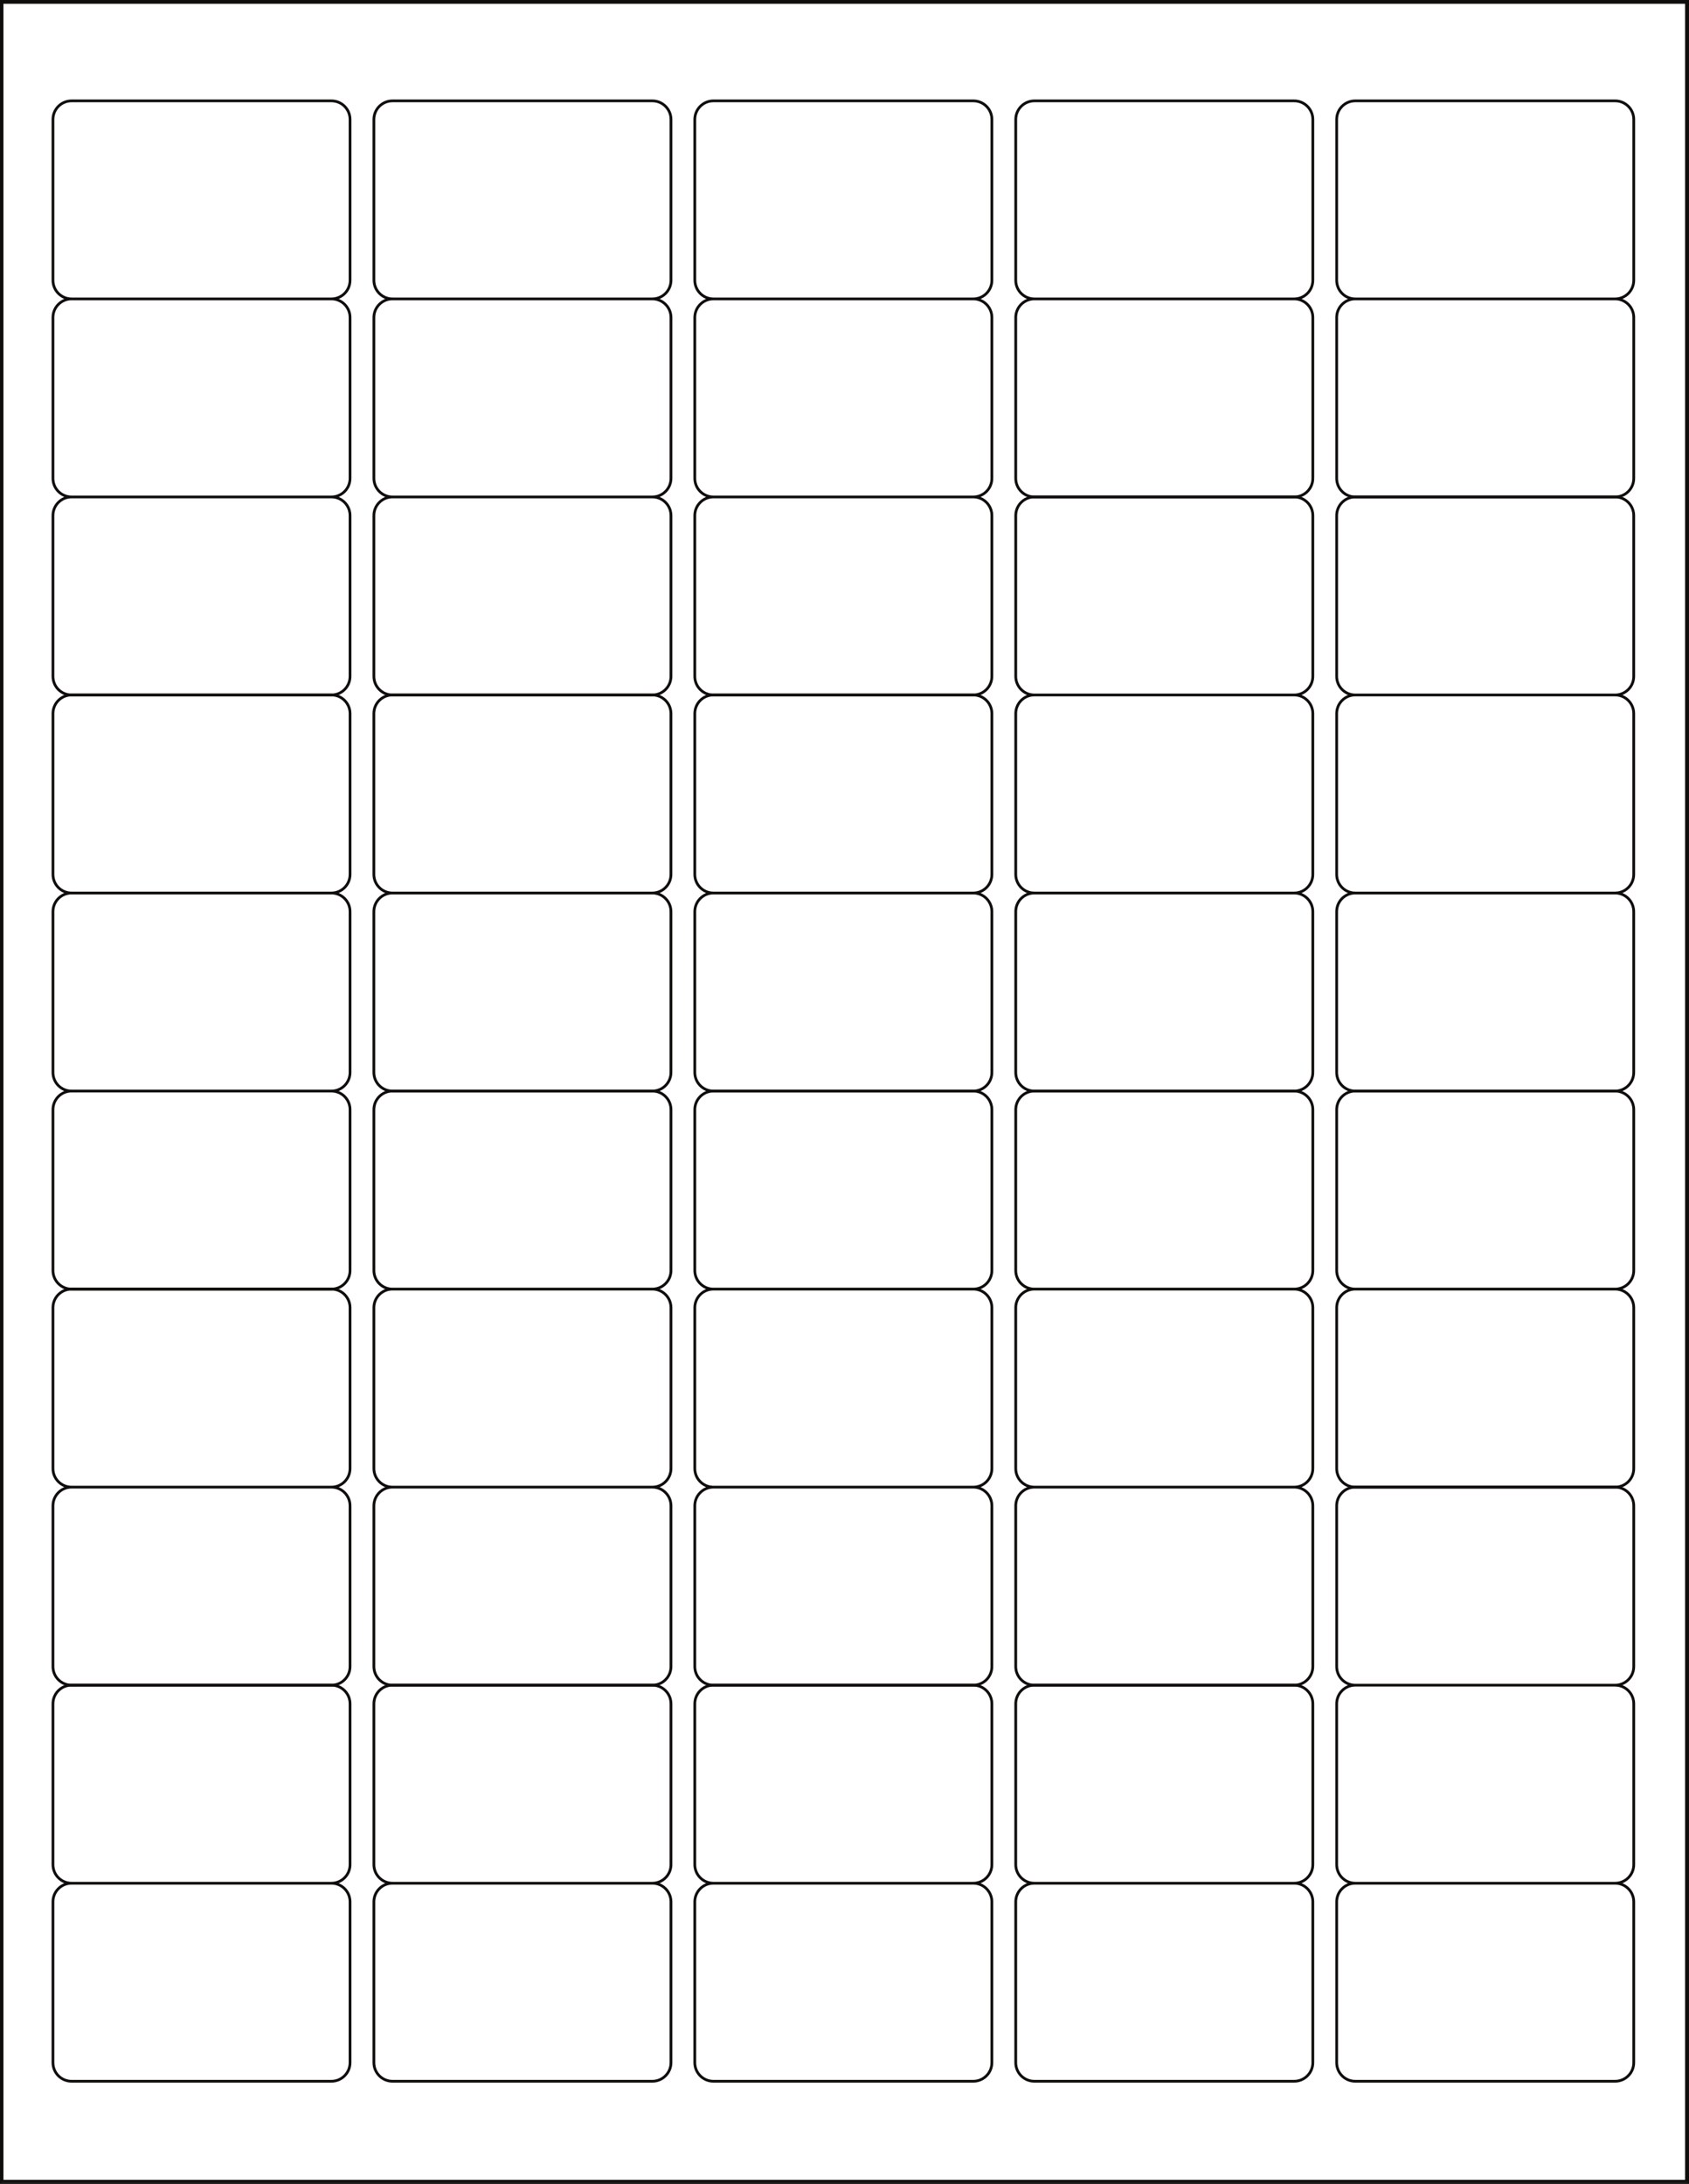
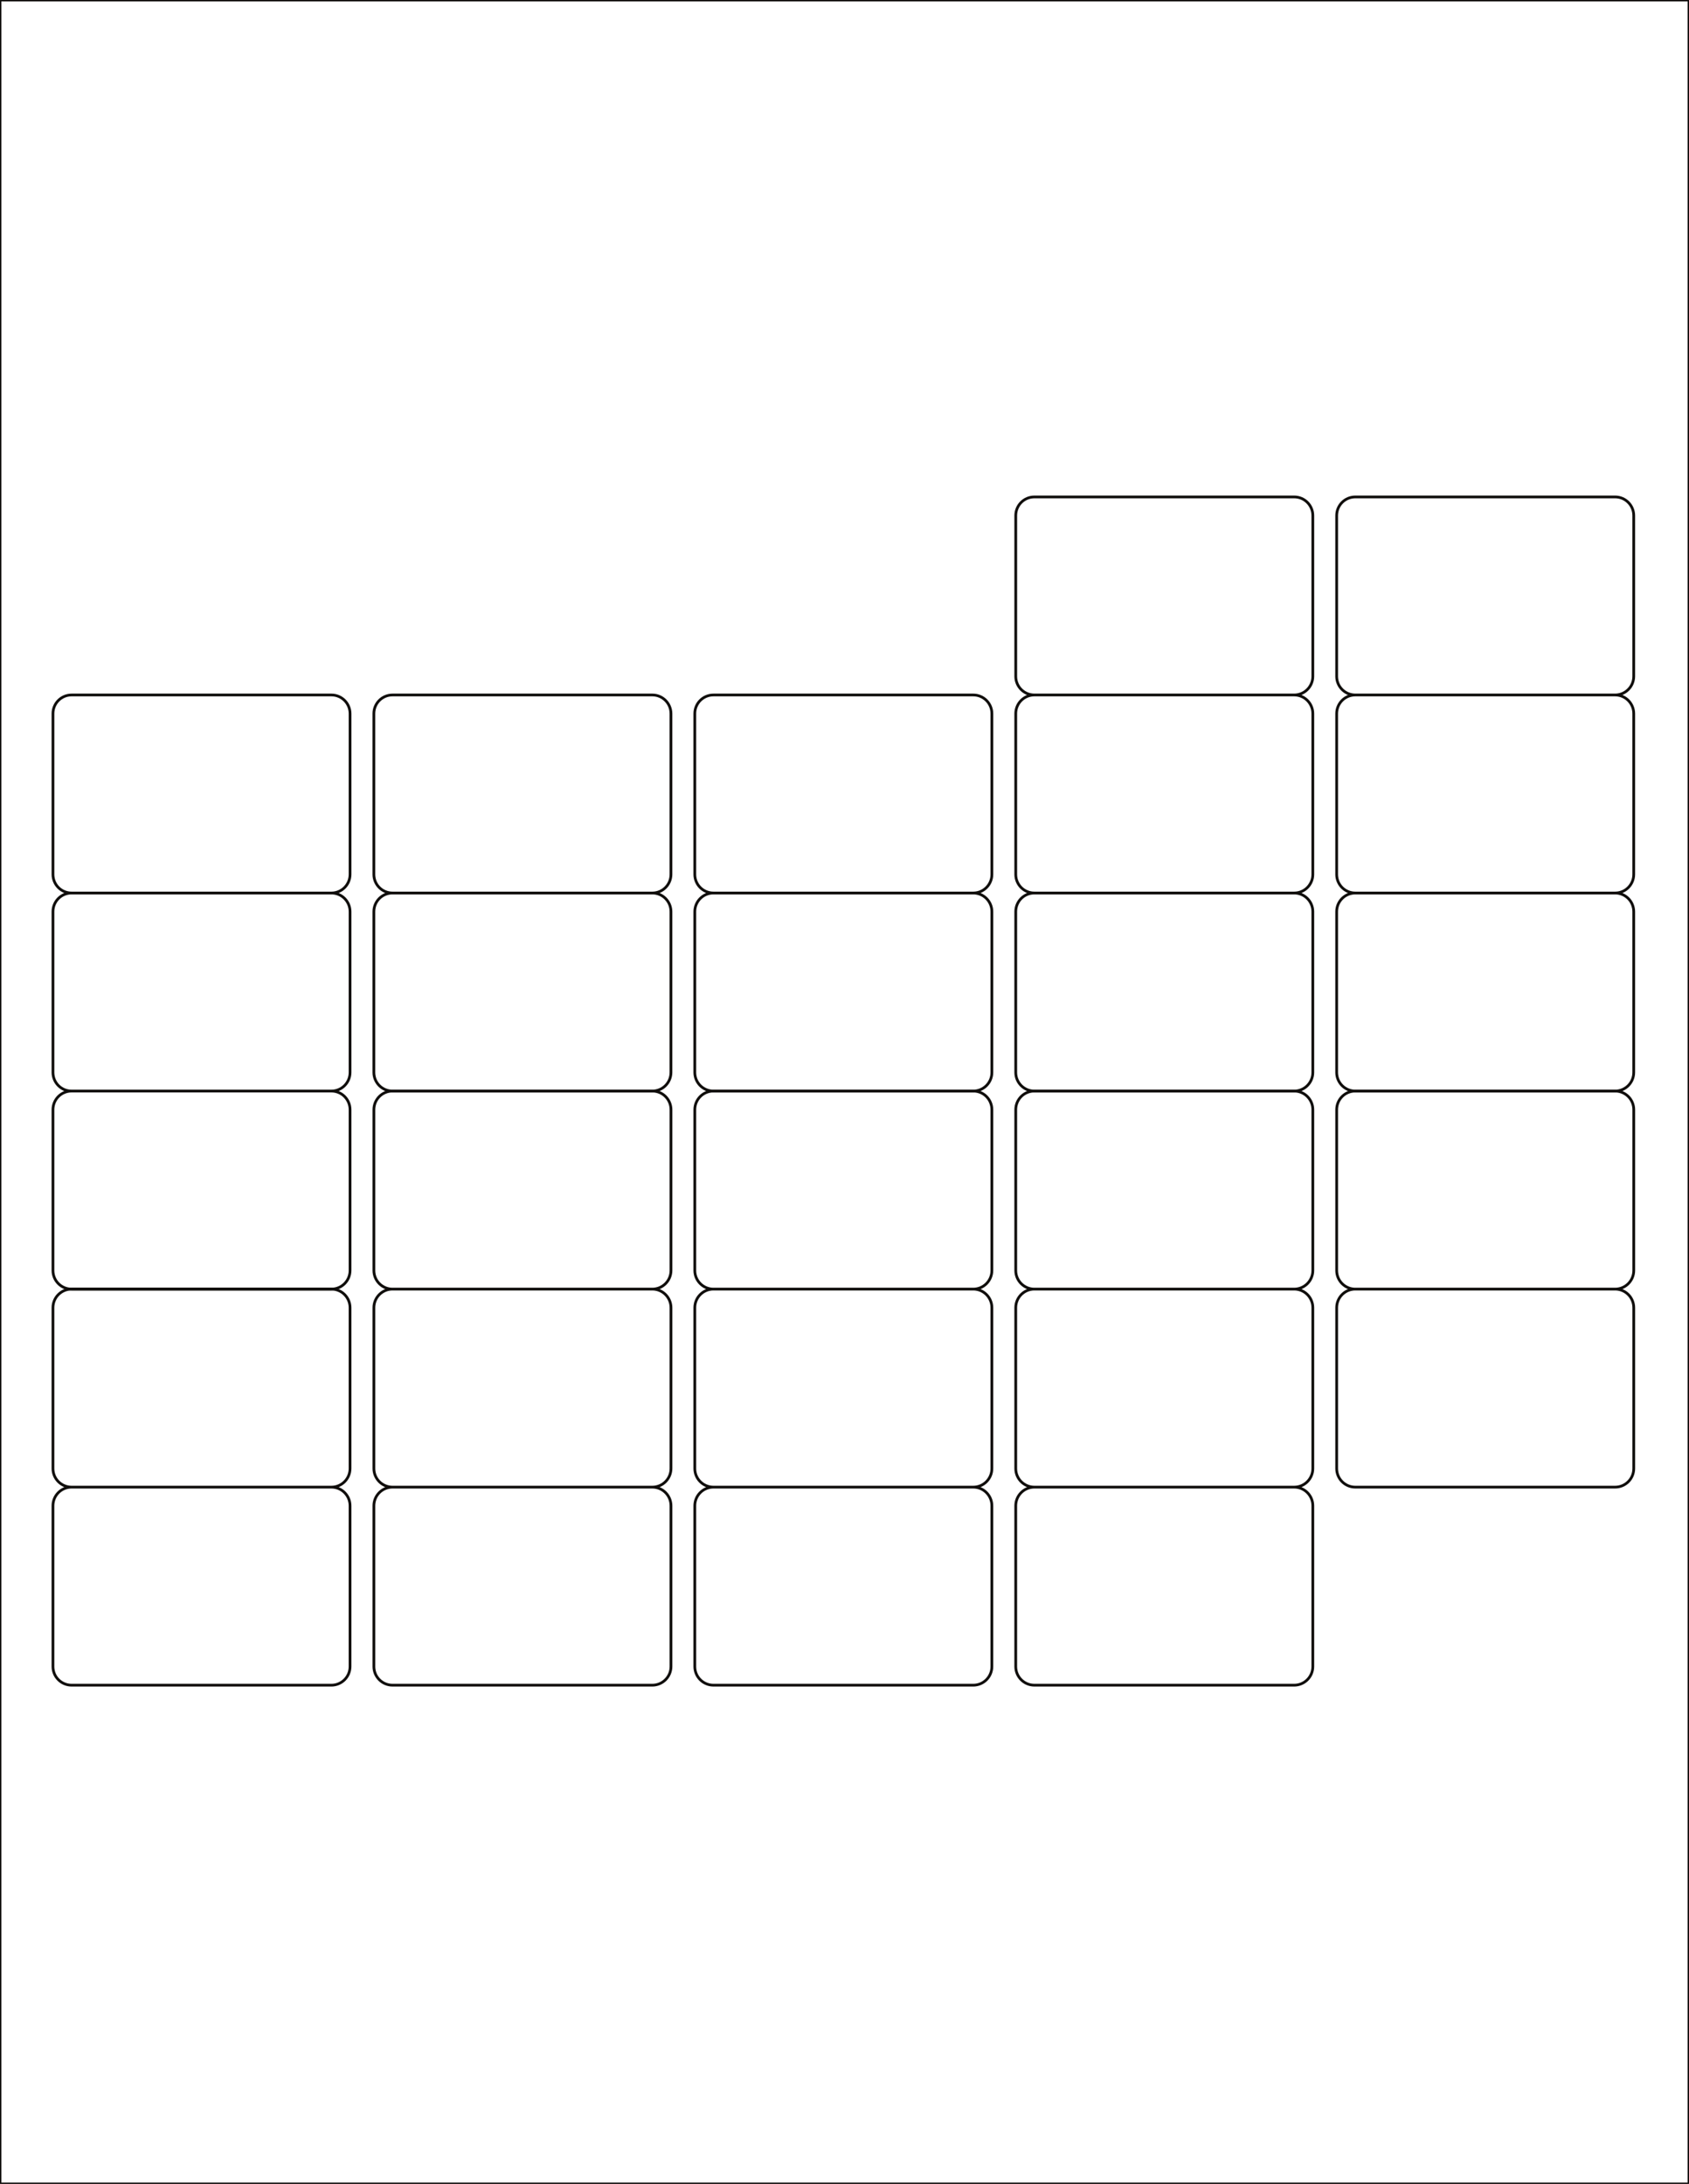
<svg xmlns="http://www.w3.org/2000/svg" version="1.1" viewBox="0 0 614 794">
  <defs>
    <clipPath id="b">
      <path d="m0 794h614v-794h-614v794z" />
    </clipPath>
    <clipPath id="a">
      <path d="m0 0h614v794h-614v-794z" />
    </clipPath>
  </defs>
  <g clip-path="url(#b)" fill="none" stroke="#100e0c">
-     <path transform="matrix(1,0,0,-1,0,794)" d="m0.75 1h612.33v792.12h-612.33v-792.12zm119.73 684.33c3.74 0 6.77 3.03 6.77 6.77v58.47c0 3.73-3.03 6.76-6.77 6.76h-94.464c-3.735 0-6.766-3.03-6.766-6.76v-58.47c0-3.74 3.031-6.77 6.766-6.77h94.464zm116.67 0c3.74 0 6.77 3.03 6.77 6.77v58.47c0 3.73-3.03 6.76-6.77 6.76h-94.47c-3.73 0-6.76-3.03-6.76-6.76v-58.47c0-3.74 3.03-6.77 6.76-6.77h94.47zm116.67 0c3.73 0 6.76 3.03 6.76 6.77v58.47c0 3.73-3.03 6.76-6.76 6.76h-94.47c-3.74 0-6.77-3.03-6.77-6.76v-58.47c0-3.74 3.03-6.77 6.77-6.77h94.47zm116.66 0c3.74 0 6.77 3.03 6.77 6.77v58.47c0 3.73-3.03 6.76-6.77 6.76h-94.46c-3.74 0-6.77-3.03-6.77-6.76v-58.47c0-3.74 3.03-6.77 6.77-6.77h94.46zm116.67 0c3.74 0 6.77 3.03 6.77 6.77v58.47c0 3.73-3.03 6.76-6.77 6.76h-94.47c-3.73 0-6.76-3.03-6.76-6.76v-58.47c0-3.74 3.03-6.77 6.76-6.77h94.47zm-466.67-72c3.74 0 6.77 3.03 6.77 6.77v58.47c0 3.73-3.03 6.76-6.77 6.76h-94.464c-3.735 0-6.766-3.03-6.766-6.76v-58.47c0-3.74 3.031-6.77 6.766-6.77h94.464zm116.67 0c3.74 0 6.77 3.03 6.77 6.77v58.47c0 3.73-3.03 6.76-6.77 6.76h-94.47c-3.73 0-6.76-3.03-6.76-6.76v-58.47c0-3.74 3.03-6.77 6.76-6.77h94.47zm116.67 0c3.73 0 6.76 3.03 6.76 6.77v58.47c0 3.73-3.03 6.76-6.76 6.76h-94.47c-3.74 0-6.77-3.03-6.77-6.76v-58.47c0-3.74 3.03-6.77 6.77-6.77h94.47zm116.66 0c3.74 0 6.77 3.03 6.77 6.77v58.47c0 3.73-3.03 6.76-6.77 6.76h-94.46c-3.74 0-6.77-3.03-6.77-6.76v-58.47c0-3.74 3.03-6.77 6.77-6.77h94.46zm116.67 0c3.74 0 6.77 3.03 6.77 6.77v58.47c0 3.73-3.03 6.76-6.77 6.76h-94.47c-3.73 0-6.76-3.03-6.76-6.76v-58.47c0-3.74 3.03-6.77 6.76-6.77h94.47zm-466.67-72c3.74 0 6.77 3.03 6.77 6.77v58.47c0 3.73-3.03 6.76-6.77 6.76h-94.464c-3.735 0-6.766-3.03-6.766-6.76v-58.47c0-3.74 3.031-6.77 6.766-6.77h94.464zm116.67 0c3.74 0 6.77 3.03 6.77 6.77v58.47c0 3.73-3.03 6.76-6.77 6.76h-94.47c-3.73 0-6.76-3.03-6.76-6.76v-58.47c0-3.74 3.03-6.77 6.76-6.77h94.47zm116.67 0c3.73 0 6.76 3.03 6.76 6.77v58.47c0 3.73-3.03 6.76-6.76 6.76h-94.47c-3.74 0-6.77-3.03-6.77-6.76v-58.47c0-3.74 3.03-6.77 6.77-6.77h94.47z" />
    <path transform="matrix(1 0 0 -1 470.48 252.67)" d="m9.75e-4 -9.6875e-4c3.734 0 6.766 3.031 6.766 6.77v58.464c0 3.739-3.031 6.766-6.766 6.766h-94.469c-3.734 0-6.762-3.027-6.762-6.766v-58.464c0-3.739 3.028-6.77 6.762-6.77l94.469 3.125e-5zm116.67 0c3.73 0 6.76 3.031 6.76 6.77v58.464c0 3.739-3.03 6.766-6.76 6.766h-94.47c-3.738 0-6.765-3.027-6.765-6.766v-58.464c0-3.739 3.027-6.77 6.765-6.77l94.47 3.125e-5zm-466.67-72c3.74 0 6.77 3.031 6.77 6.77v58.464c0 3.739-3.03 6.766-6.77 6.766l-94.47 3.125e-5c-3.73 0-6.76-3.027-6.76-6.766v-58.464c0-3.739 3.03-6.77 6.76-6.77h94.47zm116.67 0c3.73 0 6.76 3.031 6.76 6.77v58.464c0 3.739-3.03 6.766-6.76 6.766l-94.47 3.125e-5c-3.74 0-6.77-3.027-6.77-6.766v-58.464c0-3.739 3.03-6.77 6.77-6.77h94.47zm116.66 0c3.74 0 6.77 3.031 6.77 6.77v58.464c0 3.739-3.03 6.766-6.77 6.766l-94.46 3.125e-5c-3.74 0-6.77-3.027-6.77-6.766v-58.464c0-3.739 3.03-6.77 6.77-6.77h94.46zm116.67 0c3.734 0 6.766 3.031 6.766 6.77v58.464c0 3.739-3.031 6.766-6.766 6.766l-94.469 3.125e-5c-3.734 0-6.762-3.027-6.762-6.766v-58.464c0-3.739 3.028-6.77 6.762-6.77h94.469zm116.67 0c3.73 0 6.76 3.031 6.76 6.77v58.464c0 3.739-3.03 6.766-6.76 6.766l-94.47 3.125e-5c-3.738 0-6.765-3.027-6.765-6.766v-58.464c0-3.739 3.027-6.77 6.765-6.77h94.47zm-466.67-71.999c3.74 0 6.77 3.03 6.77 6.77v58.463c0 3.739-3.03 6.766-6.77 6.766h-94.47c-3.73 0-6.76-3.027-6.76-6.766v-58.463c0-3.74 3.03-6.77 6.76-6.77h94.47zm116.67 0c3.73 0 6.76 3.03 6.76 6.77v58.463c0 3.739-3.03 6.766-6.76 6.766h-94.47c-3.74 0-6.77-3.027-6.77-6.766v-58.463c0-3.74 3.03-6.77 6.77-6.77h94.47zm116.66 0c3.74 0 6.77 3.03 6.77 6.77v58.463c0 3.739-3.03 6.766-6.77 6.766h-94.46c-3.74 0-6.77-3.027-6.77-6.766v-58.463c0-3.74 3.03-6.77 6.77-6.77h94.46zm116.67 0c3.734 0 6.766 3.03 6.766 6.77v58.463c0 3.739-3.031 6.766-6.766 6.766h-94.469c-3.734 0-6.762-3.027-6.762-6.766v-58.463c0-3.74 3.028-6.77 6.762-6.77h94.469zm116.67 0c3.73 0 6.76 3.03 6.76 6.77v58.463c0 3.739-3.03 6.766-6.76 6.766h-94.47c-3.738 0-6.765-3.027-6.765-6.766v-58.463c0-3.74 3.027-6.77 6.765-6.77h94.47zm-466.67-72c3.74 0 6.77 3.03 6.77 6.77v58.46c0 3.74-3.03 6.77-6.77 6.77h-94.47c-3.73 0-6.76-3.03-6.76-6.77v-58.46c0-3.74 3.03-6.77 6.76-6.77h94.47z" />
    <path transform="matrix(1 0 0 -1 237.15 468.67)" d="m-4.625e-4 -9.6875e-4c3.738 0 6.77 3.031 6.77 6.77v58.464c0 3.739-3.031 6.766-6.77 6.766h-94.464c-3.74 0-6.766-3.027-6.766-6.766v-58.464c0-3.739 3.026-6.77 6.765-6.77l94.465 3.125e-5zm116.67 0c3.74 0 6.76 3.031 6.76 6.77v58.464c0 3.739-3.02 6.766-6.76 6.766h-94.467c-3.739 0-6.77-3.027-6.77-6.766v-58.464c0-3.739 3.031-6.77 6.77-6.77l94.467 3.125e-5zm116.66 0c3.74 0 6.77 3.031 6.77 6.77v58.464c0 3.739-3.03 6.766-6.77 6.766h-94.46c-3.74 0-6.77-3.027-6.77-6.766v-58.464c0-3.739 3.03-6.77 6.77-6.77l94.46 3.125e-5zm116.67 0c3.74 0 6.77 3.031 6.77 6.77v58.464c0 3.739-3.03 6.766-6.77 6.766h-94.47c-3.73 0-6.76-3.027-6.76-6.766v-58.464c0-3.739 3.03-6.77 6.76-6.77l94.47 3.125e-5zm-466.66-72c3.73 0 6.76 3.031 6.76 6.77v58.464c0 3.739-3.03 6.766-6.76 6.766l-94.47 3.125e-5c-3.74 0-6.77-3.027-6.77-6.766v-58.464c0-3.739 3.03-6.77 6.77-6.77h94.47zm116.66 0c3.738 0 6.77 3.031 6.77 6.77v58.464c0 3.739-3.031 6.766-6.77 6.766l-94.464 3.125e-5c-3.74 0-6.766-3.027-6.766-6.766v-58.464c0-3.739 3.026-6.77 6.765-6.77h94.465zm116.67 0c3.74 0 6.76 3.031 6.76 6.77v58.464c0 3.739-3.02 6.766-6.76 6.766l-94.467 3.125e-5c-3.739 0-6.77-3.027-6.77-6.766v-58.464c0-3.739 3.031-6.77 6.77-6.77h94.467zm116.66 0c3.74 0 6.77 3.031 6.77 6.77v58.464c0 3.739-3.03 6.766-6.77 6.766l-94.46 3.125e-5c-3.74 0-6.77-3.027-6.77-6.766v-58.464c0-3.739 3.03-6.77 6.77-6.77h94.46zm116.67 0c3.74 0 6.77 3.031 6.77 6.77v58.464c0 3.739-3.03 6.766-6.77 6.766l-94.47 3.125e-5c-3.73 0-6.76-3.027-6.76-6.766v-58.464c0-3.739 3.03-6.77 6.76-6.77h94.47zm-466.66-71.999c3.73 0 6.76 3.03 6.76 6.77v58.463c0 3.739-3.03 6.766-6.76 6.766h-94.47c-3.74 0-6.77-3.027-6.77-6.766v-58.463c0-3.74 3.03-6.77 6.77-6.77h94.47zm116.66 0c3.738 0 6.77 3.03 6.77 6.77v58.463c0 3.739-3.031 6.766-6.77 6.766h-94.464c-3.74 0-6.766-3.027-6.766-6.766v-58.463c0-3.74 3.026-6.77 6.765-6.77h94.465zm116.67 0c3.74 0 6.76 3.03 6.76 6.77v58.463c0 3.739-3.02 6.766-6.76 6.766h-94.467c-3.739 0-6.77-3.027-6.77-6.766v-58.463c0-3.74 3.031-6.77 6.77-6.77h94.467zm116.66 0c3.74 0 6.77 3.03 6.77 6.77v58.463c0 3.739-3.03 6.766-6.77 6.766h-94.46c-3.74 0-6.77-3.027-6.77-6.766v-58.463c0-3.74 3.03-6.77 6.77-6.77h94.46z" />
-     <path transform="matrix(1 0 0 -1 587.15 612.67)" d="m-9.625e-4 -9.6875e-4c3.738 0 6.77 3.031 6.77 6.77v58.464c0 3.739-3.031 6.766-6.77 6.766h-94.465c-3.738 0-6.764-3.027-6.764-6.766v-58.464c0-3.739 3.026-6.77 6.764-6.77l94.465 3.125e-5zm-466.67-72c3.74 0 6.77 3.031 6.77 6.77v58.464c0 3.739-3.03 6.766-6.77 6.766l-94.46 3.125e-5c-3.74 0-6.77-3.027-6.77-6.766v-58.464c0-3.739 3.03-6.77 6.77-6.77h94.46zm116.67 0c3.74 0 6.77 3.031 6.77 6.77v58.464c0 3.739-3.03 6.766-6.77 6.766l-94.47 3.125e-5c-3.73 0-6.76-3.027-6.76-6.766v-58.464c0-3.739 3.03-6.77 6.76-6.77h94.47zm116.67 0c3.74 0 6.76 3.031 6.76 6.77v58.464c0 3.739-3.02 6.766-6.76 6.766l-94.47 3.125e-5c-3.74 0-6.77-3.027-6.77-6.766v-58.464c0-3.739 3.03-6.77 6.77-6.77h94.47zm116.66 0c3.74 0 6.77 3.031 6.77 6.77v58.464c0 3.739-3.03 6.766-6.77 6.766l-94.46 3.125e-5c-3.74 0-6.77-3.027-6.77-6.766v-58.464c0-3.739 3.03-6.77 6.77-6.77h94.46zm116.67 0c3.738 0 6.77 3.031 6.77 6.77v58.464c0 3.739-3.031 6.766-6.77 6.766l-94.465 3.125e-5c-3.738 0-6.764-3.027-6.764-6.766v-58.464c0-3.739 3.026-6.77 6.764-6.77h94.465zm-466.67-71.999c3.74 0 6.77 3.03 6.77 6.77v58.463c0 3.739-3.03 6.766-6.77 6.766h-94.46c-3.74 0-6.77-3.027-6.77-6.766v-58.463c0-3.74 3.03-6.77 6.77-6.77h94.46zm116.67 0c3.74 0 6.77 3.03 6.77 6.77v58.463c0 3.739-3.03 6.766-6.77 6.766h-94.47c-3.73 0-6.76-3.027-6.76-6.766v-58.463c0-3.74 3.03-6.77 6.76-6.77h94.47zm116.67 0c3.74 0 6.76 3.03 6.76 6.77v58.463c0 3.739-3.02 6.766-6.76 6.766h-94.47c-3.74 0-6.77-3.027-6.77-6.766v-58.463c0-3.74 3.03-6.77 6.77-6.77h94.47zm116.66 0c3.74 0 6.77 3.03 6.77 6.77v58.463c0 3.739-3.03 6.766-6.77 6.766h-94.46c-3.74 0-6.77-3.027-6.77-6.766v-58.463c0-3.74 3.03-6.77 6.77-6.77h94.46zm116.67 0c3.738 0 6.77 3.03 6.77 6.77v58.463c0 3.739-3.031 6.766-6.77 6.766h-94.465c-3.738 0-6.764-3.027-6.764-6.766v-58.463c0-3.74 3.026-6.77 6.764-6.77h94.465z" />
  </g>
  <g clip-path="url(#a)">
    <path transform="matrix(1,0,0,-1,0,794)" d="m0 794h614v-794h-614v794z" fill="none" stroke="#100e0c" />
  </g>
</svg>